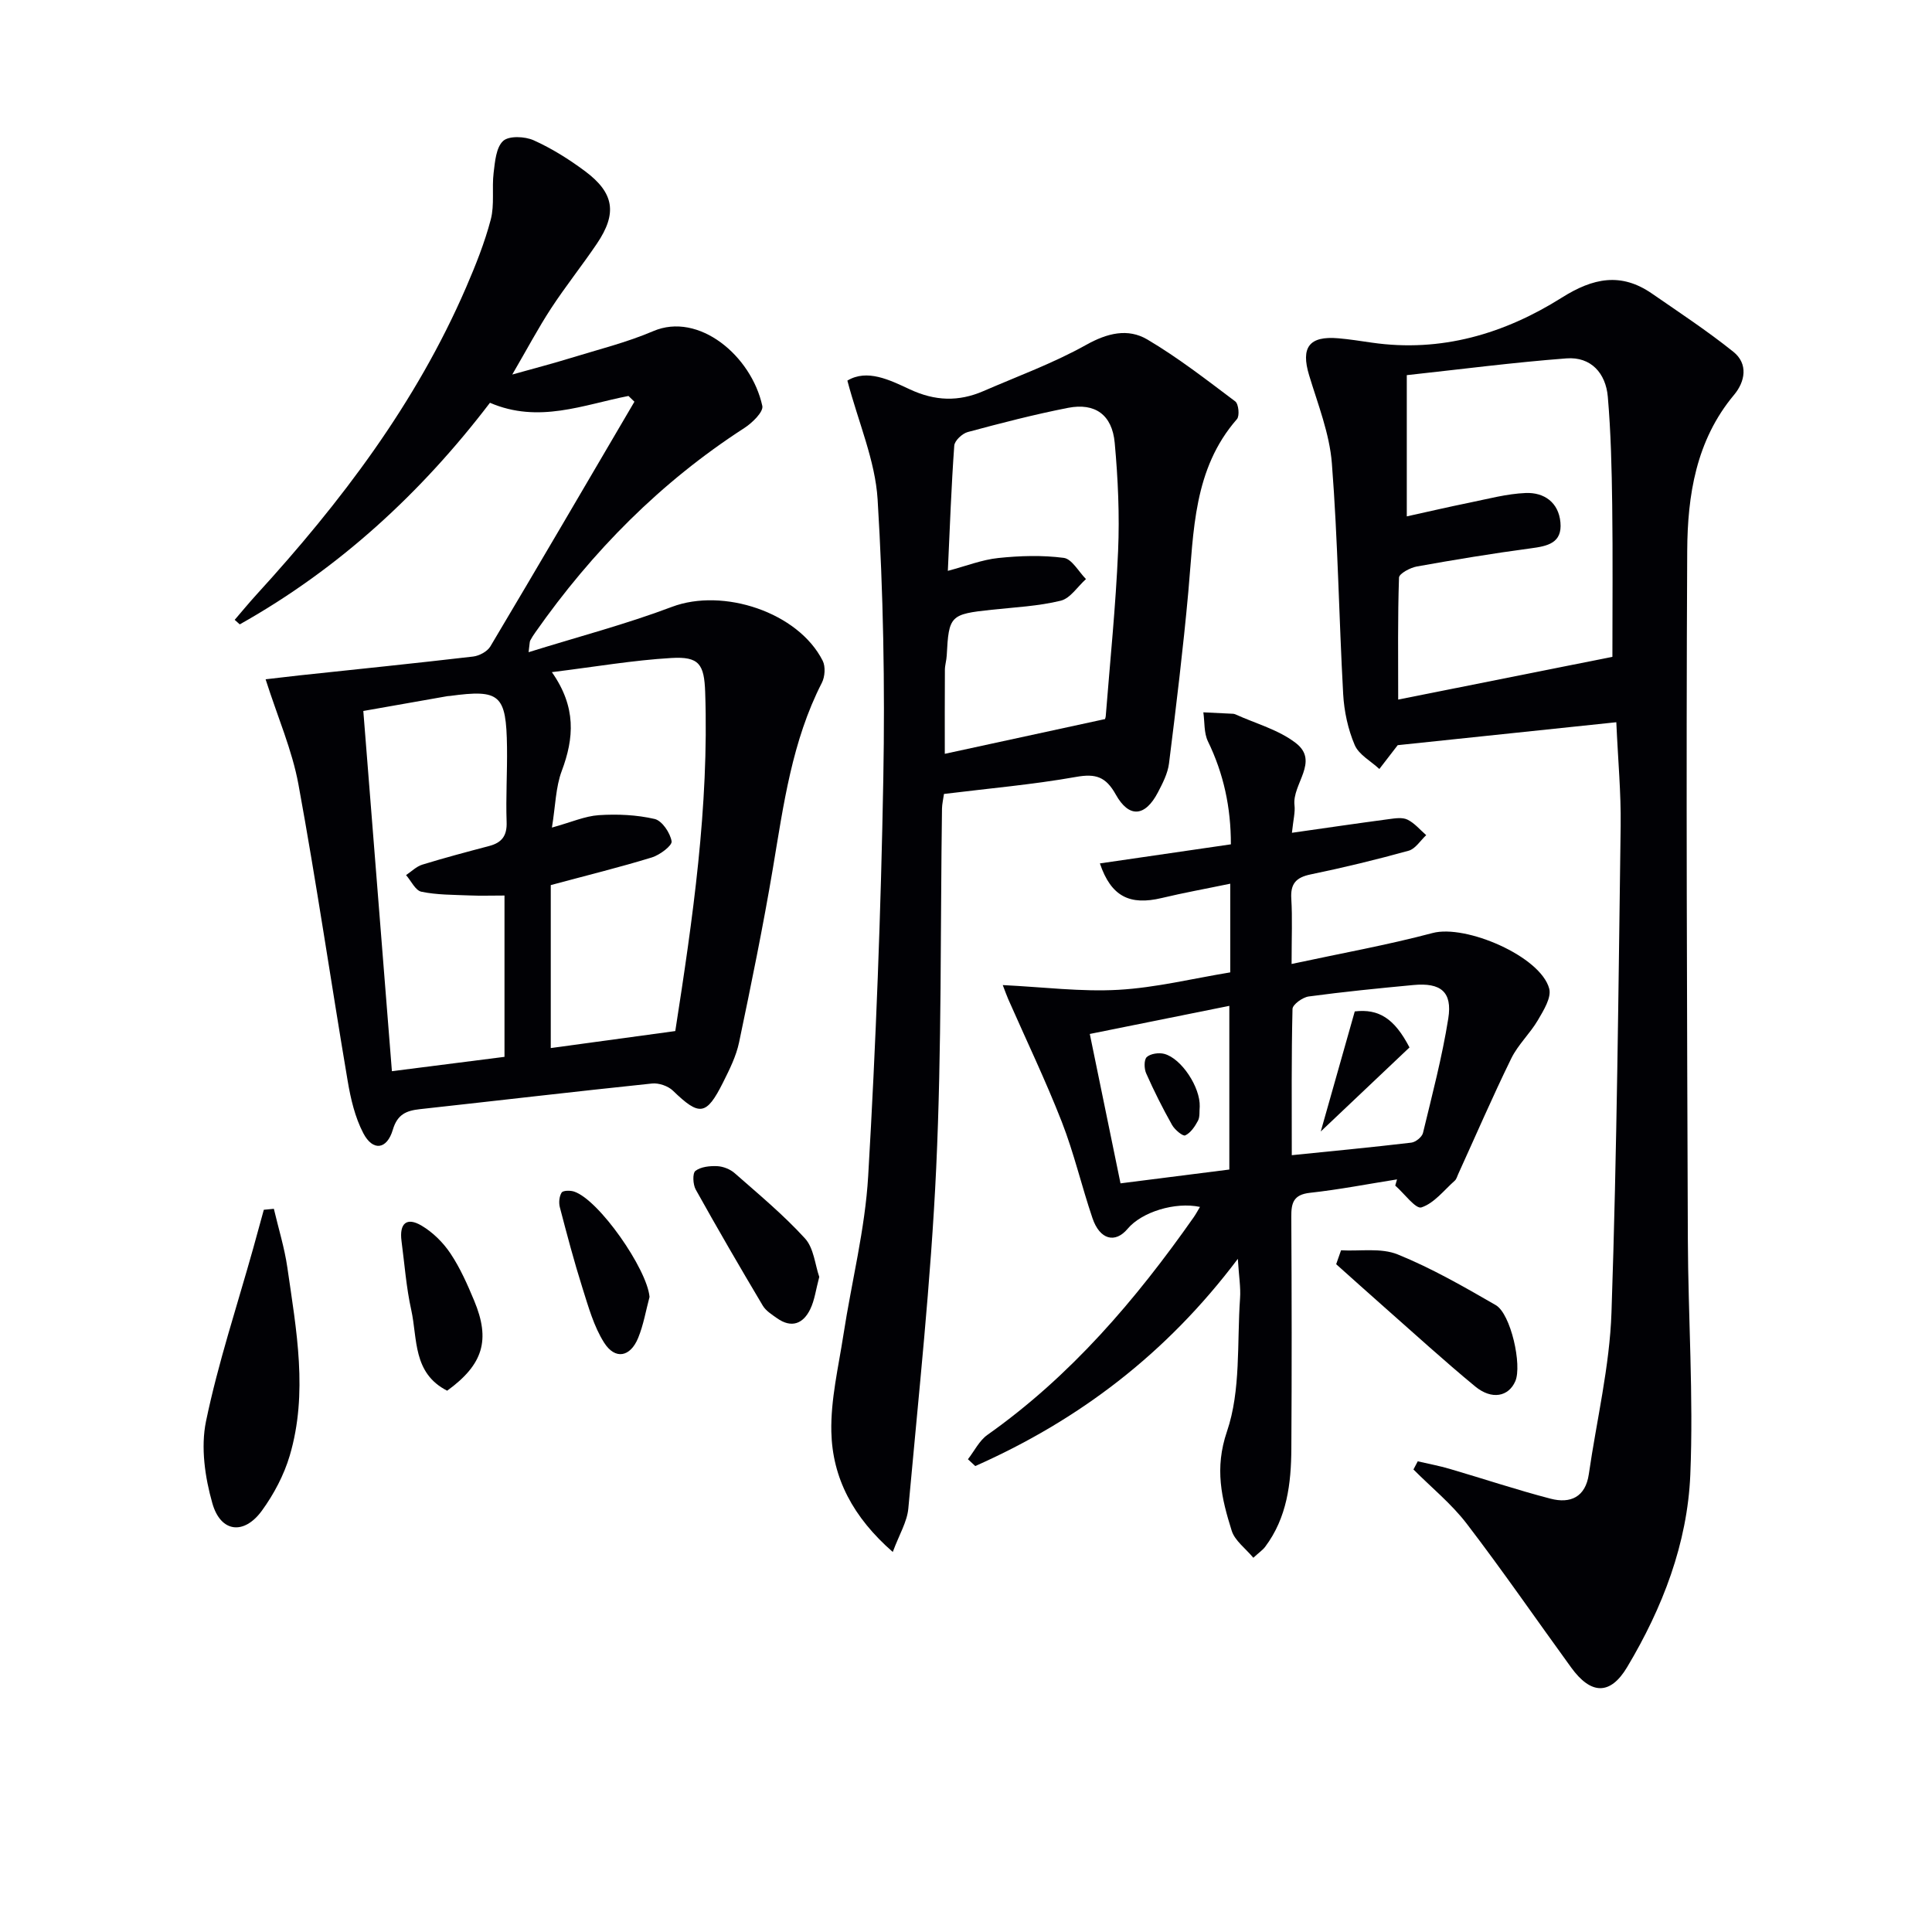
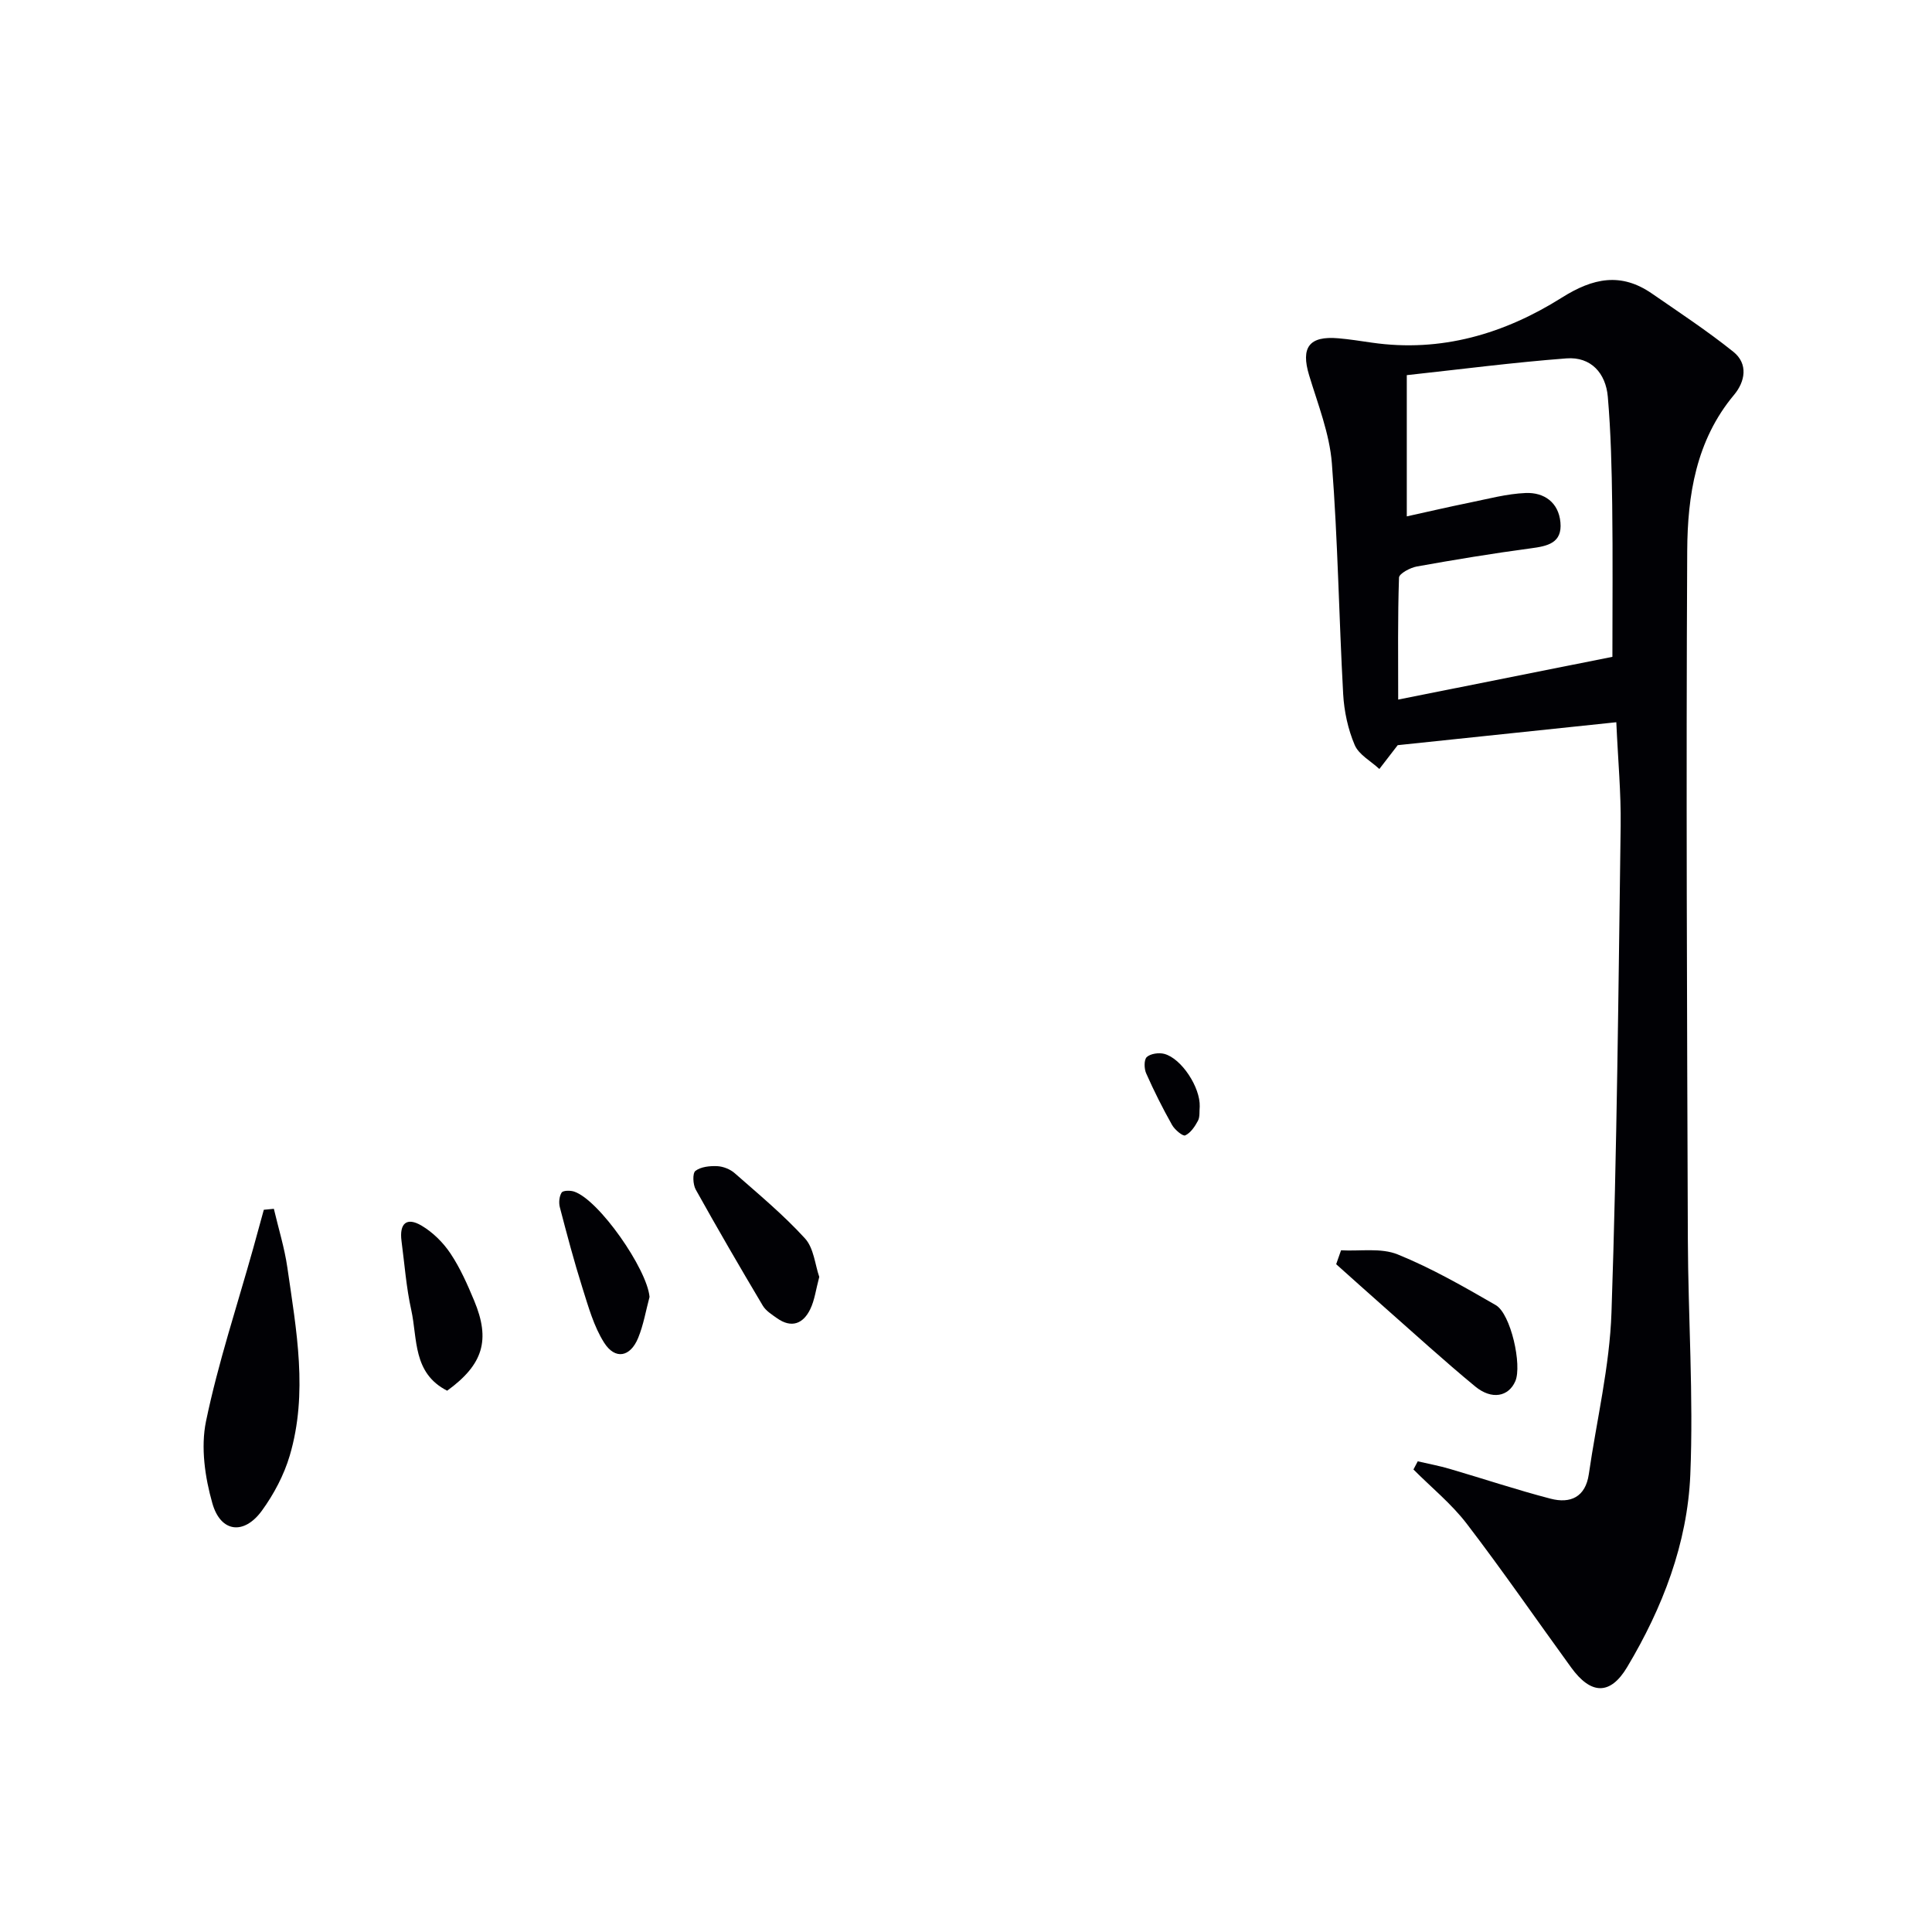
<svg xmlns="http://www.w3.org/2000/svg" enable-background="new 0 0 400 400" viewBox="0 0 400 400">
  <g fill="#010105">
-     <path d="m130.12 81.98c-9.33 1.81-18.58 5.76-28.68 1.41-14.16 18.57-31.19 34.31-51.8 45.88-.35-.31-.7-.63-1.05-.94 1.5-1.74 2.96-3.52 4.51-5.22 17.5-19.15 33.04-39.63 43.41-63.63 1.97-4.57 3.84-9.24 5.1-14.04.8-3.06.2-6.46.59-9.67.28-2.31.51-5.25 1.97-6.59 1.2-1.1 4.49-.95 6.31-.14 3.76 1.69 7.34 3.94 10.66 6.41 6.05 4.52 6.67 8.74 2.44 15-3.07 4.54-6.5 8.83-9.5 13.42-2.63 4.02-4.88 8.28-8.02 13.67 4.78-1.34 8.49-2.3 12.14-3.43 5.71-1.76 11.57-3.21 17.04-5.55 9.42-4.03 20.33 5.09 22.59 15.48.27 1.23-2.1 3.53-3.73 4.58-17.3 11.18-31.48 25.51-43.26 42.3-.38.54-.75 1.1-1.06 1.69-.14.27-.1.63-.34 2.42 10.3-3.21 20.19-5.8 29.69-9.39 10.55-3.98 26.11 1.09 31.2 11.16.61 1.21.47 3.31-.17 4.56-6.18 12.06-7.93 25.23-10.13 38.34-2.03 12.08-4.5 24.1-7.01 36.1-.6 2.87-1.98 5.63-3.31 8.29-3.47 6.92-4.89 7.04-10.38 1.73-1.01-.98-2.94-1.64-4.34-1.49-16.03 1.67-32.03 3.55-48.05 5.31-2.8.31-4.66 1.05-5.61 4.26-1.22 4.13-4.14 4.49-6.11.72-1.72-3.29-2.62-7.14-3.24-10.84-3.46-20.45-6.45-40.98-10.19-61.37-1.3-7.1-4.29-13.9-6.8-21.77 2.55-.3 4.73-.56 6.92-.8 12.02-1.28 24.05-2.51 36.05-3.91 1.27-.15 2.93-1.04 3.56-2.09 10.03-16.84 19.91-33.77 29.83-50.67-.42-.4-.83-.8-1.23-1.19zm-15.86 57.18c5.09 7.25 4.59 13.66 2.05 20.44-1.27 3.38-1.3 7.22-2.04 11.74 4.02-1.11 6.83-2.38 9.72-2.57 3.84-.25 7.83-.07 11.55.79 1.53.36 3.21 2.86 3.51 4.62.15.89-2.44 2.83-4.08 3.34-6.61 2.03-13.33 3.68-20.94 5.73v33.74c8.36-1.14 16.87-2.3 25.78-3.52 3.6-23.12 7-46.44 6.19-70.15-.2-5.8-1.24-7.43-6.99-7.09-7.91.46-15.77 1.82-24.75 2.93zm-9.81 79.65c0-11.58 0-22.48 0-33.4-2.69 0-5 .08-7.31-.02-3.31-.14-6.69-.1-9.9-.77-1.24-.26-2.12-2.24-3.17-3.44 1.11-.74 2.13-1.78 3.35-2.16 4.58-1.41 9.21-2.64 13.84-3.86 2.64-.69 3.74-2.12 3.63-4.99-.18-5.16.15-10.33.08-15.49-.15-10.9-1.44-12-11.83-10.59-.16.02-.33.01-.5.04-5.81 1.02-11.62 2.05-17.42 3.07 2 25.25 3.95 49.73 5.92 74.58 8.07-1.02 15.59-1.99 23.31-2.97z" />
    <path d="m293.53 302.55c2.19.51 4.41.92 6.56 1.55 6.99 2.04 13.91 4.36 20.95 6.19 4.09 1.06 7.22-.32 7.91-5.09 1.61-11.15 4.31-22.27 4.69-33.46 1.14-33.58 1.44-67.19 1.9-100.79.09-6.77-.55-13.54-.9-21.42-15.41 1.62-30.52 3.2-45.26 4.75-1.4 1.81-2.6 3.37-3.8 4.93-1.76-1.64-4.26-2.96-5.11-4.98-1.39-3.26-2.18-6.96-2.38-10.52-.88-15.92-1.1-31.89-2.34-47.78-.48-6.16-2.89-12.21-4.71-18.23-1.75-5.78-.01-8.19 6.07-7.66 2.32.2 4.62.57 6.92.9 14.34 2.07 27.43-1.83 39.33-9.32 6.49-4.09 12.26-5.26 18.66-.84 5.69 3.93 11.47 7.74 16.85 12.05 3.12 2.5 2.45 6.17.14 8.93-7.88 9.42-9.63 20.83-9.69 32.29-.25 47.46-.04 94.93.13 142.39.06 16.3 1.19 32.63.51 48.89-.6 14.25-5.75 27.57-13.07 39.82-3.52 5.89-7.51 5.72-11.59.1-7.21-9.92-14.17-20.04-21.62-29.77-3.17-4.14-7.33-7.51-11.04-11.24.29-.56.59-1.12.89-1.69zm-2.27-195.64c4.51-.99 8.69-1.97 12.89-2.82 3.9-.79 7.8-1.86 11.74-2.02 3.8-.15 6.8 1.94 7.18 6.08.4 4.31-2.69 4.92-6.15 5.38-7.88 1.05-15.73 2.35-23.56 3.75-1.39.25-3.68 1.47-3.71 2.31-.28 8.21-.17 16.44-.17 25.25 15.62-3.12 30.31-6.05 44.35-8.85 0-10.26.1-20.86-.04-31.46-.1-7.47-.27-14.96-.91-22.39-.42-4.85-3.47-8.33-8.57-7.94-11.02.84-21.99 2.27-33.05 3.47z" />
-     <path d="m175.44 78.8c4.08-2.46 8.75-.14 12.91 1.8 5.26 2.46 10.13 2.59 15.26.37 7.14-3.1 14.51-5.79 21.27-9.57 4.4-2.46 8.65-3.48 12.67-1.11 6.37 3.77 12.27 8.36 18.2 12.82.69.52.93 2.99.35 3.66-9.05 10.35-8.93 23.17-10.07 35.74-1.08 11.87-2.52 23.72-4 35.55-.26 2.08-1.32 4.12-2.31 6.02-2.63 5.02-5.96 5.35-8.71.42-2.05-3.67-4.13-4.38-8.21-3.65-8.96 1.59-18.07 2.38-27.36 3.53-.16 1.13-.39 2.07-.41 3.02-.35 24.81-.05 49.65-1.2 74.42-1.1 23.54-3.64 47.01-5.77 70.49-.25 2.77-1.89 5.41-3.22 9.01-8.23-7.19-12.5-15.31-12.72-24.87-.15-6.67 1.47-13.4 2.5-20.08 1.69-10.98 4.49-21.88 5.13-32.92 1.6-27.39 2.64-54.84 3.13-82.27.35-19.26 0-38.57-1.18-57.79-.5-8.03-3.95-15.86-6.26-24.59zm53.28 70.09c-.11.29.17-.14.21-.59.9-11.41 2.07-22.8 2.56-34.22.32-7.44-.02-14.96-.7-22.39-.53-5.82-4.07-8.34-9.66-7.25-6.99 1.37-13.9 3.16-20.77 5.01-1.14.31-2.72 1.78-2.79 2.82-.61 8.42-.91 16.86-1.33 25.92 3.81-1.01 7.08-2.31 10.45-2.66 4.48-.47 9.1-.61 13.54-.03 1.7.22 3.08 2.85 4.61 4.39-1.73 1.55-3.24 3.99-5.23 4.48-4.63 1.13-9.49 1.36-14.26 1.87-8.62.92-8.91 1.19-9.34 9.48-.05.99-.37 1.97-.38 2.95-.04 5.71-.02 11.42-.02 17.4 11-2.4 21.8-4.73 33.11-7.18z" />
-     <path d="m267.48 172.42c7.07-1.01 13.57-1.96 20.09-2.83 1.27-.17 2.79-.41 3.84.11 1.46.71 2.6 2.11 3.87 3.21-1.2 1.11-2.23 2.83-3.63 3.22-6.71 1.86-13.49 3.5-20.31 4.91-3.03.63-4.19 1.94-3.99 5.05.24 3.94.06 7.92.06 13.49 10.32-2.22 19.87-3.93 29.2-6.41 6.83-1.82 22.35 4.81 24.14 11.52.49 1.85-1.17 4.51-2.34 6.51-1.62 2.77-4.11 5.07-5.51 7.92-3.87 7.9-7.36 15.99-11.01 24-.21.45-.34 1.01-.69 1.32-2.24 1.99-4.28 4.68-6.91 5.54-1.18.39-3.57-2.9-5.42-4.52.12-.43.24-.85.37-1.28-6.01.95-12 2.12-18.04 2.78-3.42.38-3.87 2.1-3.85 4.98.09 15.99.11 31.99.01 47.98-.04 7.21-.89 14.3-5.43 20.34-.48.64-1.19 1.11-2.44 2.26-1.62-1.95-3.83-3.53-4.48-5.6-2.09-6.67-3.6-12.87-.98-20.55 2.9-8.51 2.06-18.32 2.71-27.57.16-2.26-.24-4.57-.46-8.17-14.85 19.74-33.02 33.44-54.36 42.9-.51-.47-1.01-.94-1.52-1.41 1.33-1.7 2.34-3.84 4.03-5.04 17.25-12.19 30.7-27.95 42.72-45.07.46-.66.84-1.38 1.29-2.13-5.14-1.1-12.06 1.05-14.97 4.52-2.59 3.1-5.78 2.27-7.29-2.21-2.24-6.6-3.82-13.45-6.35-19.93-3.36-8.59-7.36-16.93-11.08-25.38-.31-.71-.57-1.45-1.14-2.93 8.41.41 16.23 1.42 23.97.98 7.71-.44 15.34-2.33 23.13-3.61 0-5.99 0-11.59 0-18.36-5 1.04-9.62 1.87-14.17 2.96-6.61 1.58-10.49-.27-12.82-7.16 9.03-1.32 17.9-2.61 27.12-3.95.01-7.65-1.5-14.63-4.75-21.32-.85-1.75-.66-3.99-.95-6.01 2.05.1 4.11.2 6.16.3.16.01.33.06.48.12 4.22 1.92 8.95 3.18 12.52 5.95 4.93 3.82-.8 8.48-.29 12.86.17 1.43-.24 2.94-.53 5.71zm-.03 66.75c8.66-.88 16.72-1.65 24.75-2.6.9-.11 2.2-1.16 2.41-1.99 1.9-7.87 3.97-15.73 5.24-23.71.88-5.52-1.55-7.47-7.24-6.93-7.23.68-14.47 1.4-21.66 2.37-1.26.17-3.32 1.66-3.35 2.58-.24 9.91-.15 19.84-.15 30.28zm-41.82-25.1c2.15 10.44 4.2 20.42 6.36 30.93 7.38-.94 15.02-1.91 22.53-2.86 0-11.58 0-22.59 0-33.89-9.85 1.98-19.24 3.87-28.89 5.82z" />
    <path d="m56.7 250.27c.95 4.06 2.21 8.08 2.8 12.2 1.86 12.93 4.31 25.95.49 38.89-1.19 4.03-3.29 8-5.77 11.41-3.7 5.08-8.53 4.53-10.25-1.52-1.54-5.39-2.43-11.6-1.32-16.98 2.51-12.1 6.44-23.91 9.78-35.84.74-2.65 1.46-5.3 2.19-7.96.7-.07 1.39-.13 2.08-.2z" />
    <path d="m277.65 258.86c3.94.22 8.28-.55 11.74.86 7.03 2.85 13.69 6.68 20.29 10.49 3.12 1.8 5.48 12.45 4.05 15.75-1.39 3.21-4.87 3.92-8.31 1.09-6.41-5.29-12.55-10.9-18.79-16.4-3.35-2.95-6.66-5.94-9.99-8.91.33-.97.67-1.93 1.01-2.88z" />
    <path d="m169.62 264.37c-.69 2.57-.95 4.78-1.86 6.67-1.46 3.03-3.88 4.01-6.89 1.88-1.07-.76-2.31-1.53-2.95-2.61-4.73-7.95-9.38-15.95-13.88-24.03-.58-1.05-.69-3.37-.06-3.86 1.12-.86 2.99-1.05 4.52-.98 1.24.06 2.7.64 3.63 1.47 4.97 4.37 10.1 8.63 14.54 13.5 1.82 1.99 2.07 5.42 2.95 7.96z" />
    <path d="m92.58 287.93c-7.16-3.65-6.12-10.75-7.43-16.69-1.04-4.68-1.39-9.52-2.02-14.29-.48-3.66 1.06-5.03 4.16-3.19 2.33 1.38 4.46 3.49 5.97 5.75 2.01 3.01 3.51 6.41 4.91 9.77 3.41 8.17 1.87 13.23-5.59 18.65z" />
    <path d="m134.48 268.51c-.76 2.84-1.25 5.8-2.36 8.5-1.63 3.97-4.76 4.56-7.04.98-2.14-3.37-3.26-7.45-4.49-11.33-1.74-5.51-3.22-11.11-4.68-16.71-.25-.95-.13-2.25.37-3.04.29-.45 1.78-.47 2.57-.21 5.17 1.7 15.12 16.04 15.63 21.81z" />
-     <path d="m273.45 234.26c2.37-8.37 4.69-16.56 7.04-24.86 5-.58 8.22 1.48 11.33 7.46-6.11 5.78-12.2 11.55-18.37 17.4z" />
    <path d="m248.39 229.1c-.1.99.07 2.13-.37 2.95-.63 1.18-1.51 2.5-2.63 3.02-.5.23-2.17-1.17-2.73-2.16-1.95-3.47-3.75-7.05-5.36-10.69-.43-.97-.47-2.82.13-3.37.78-.71 2.49-.95 3.61-.66 3.6.95 7.49 6.97 7.35 10.91z" />
  </g>
</svg>